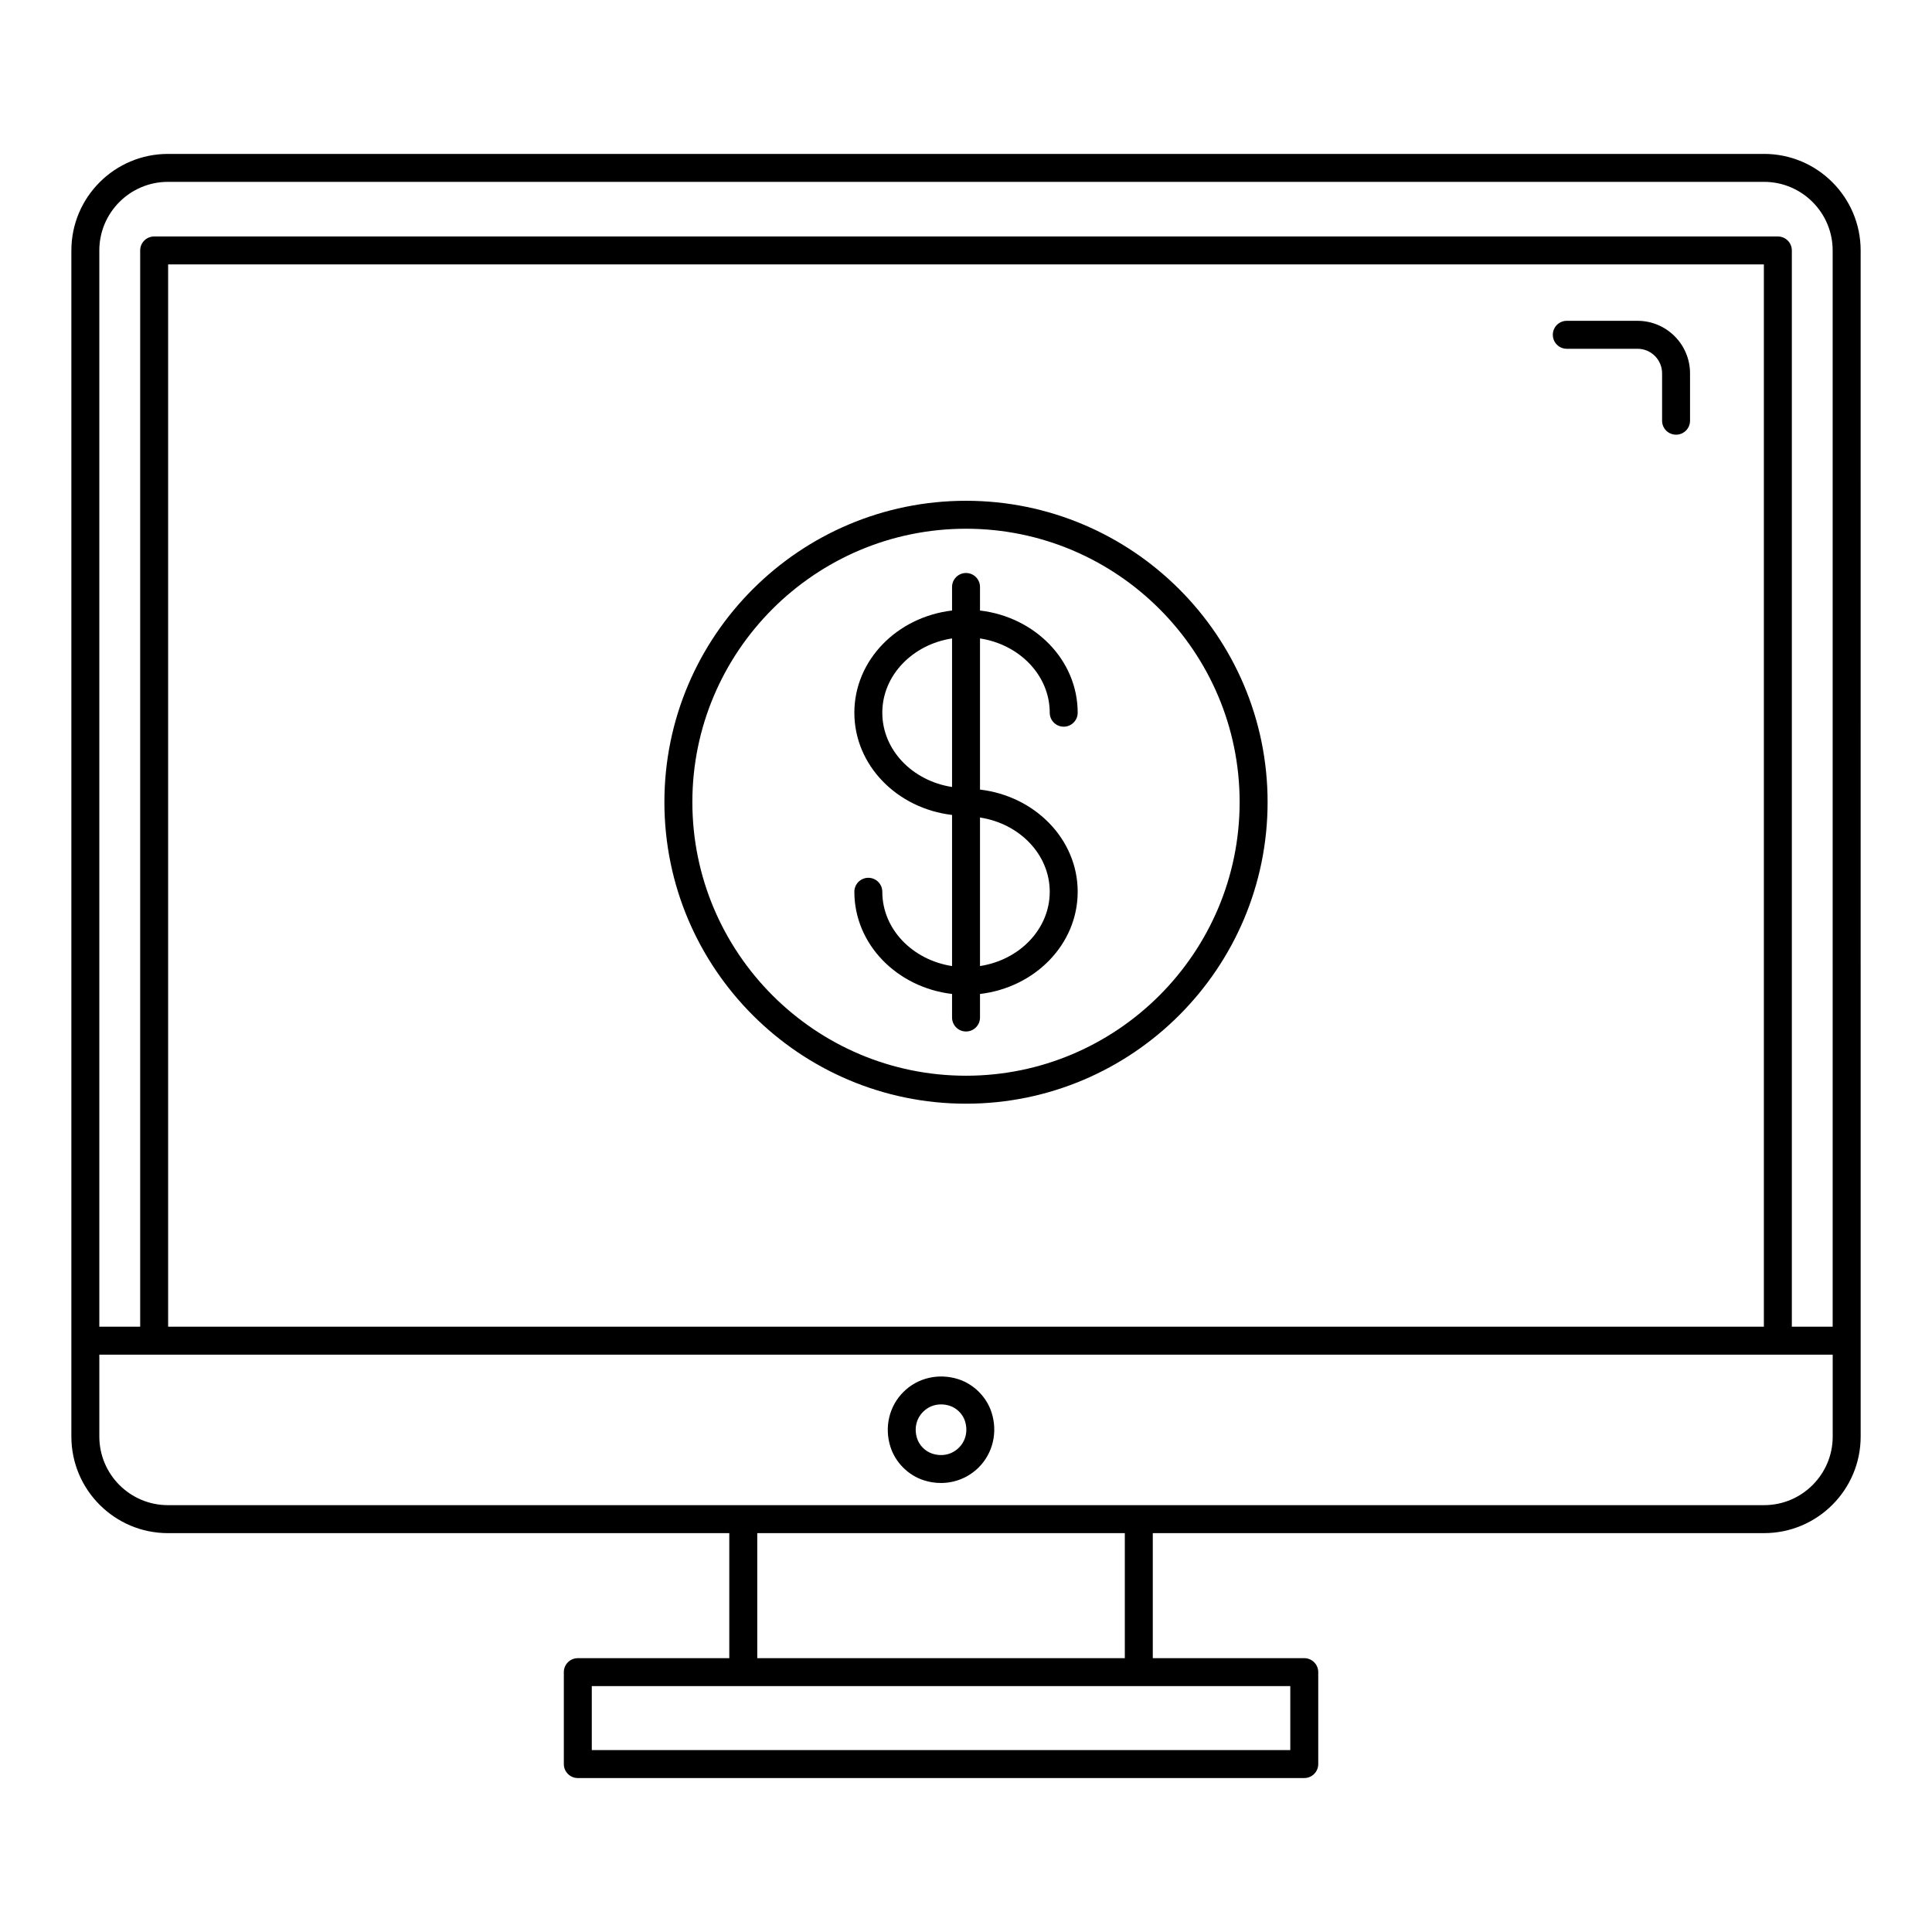
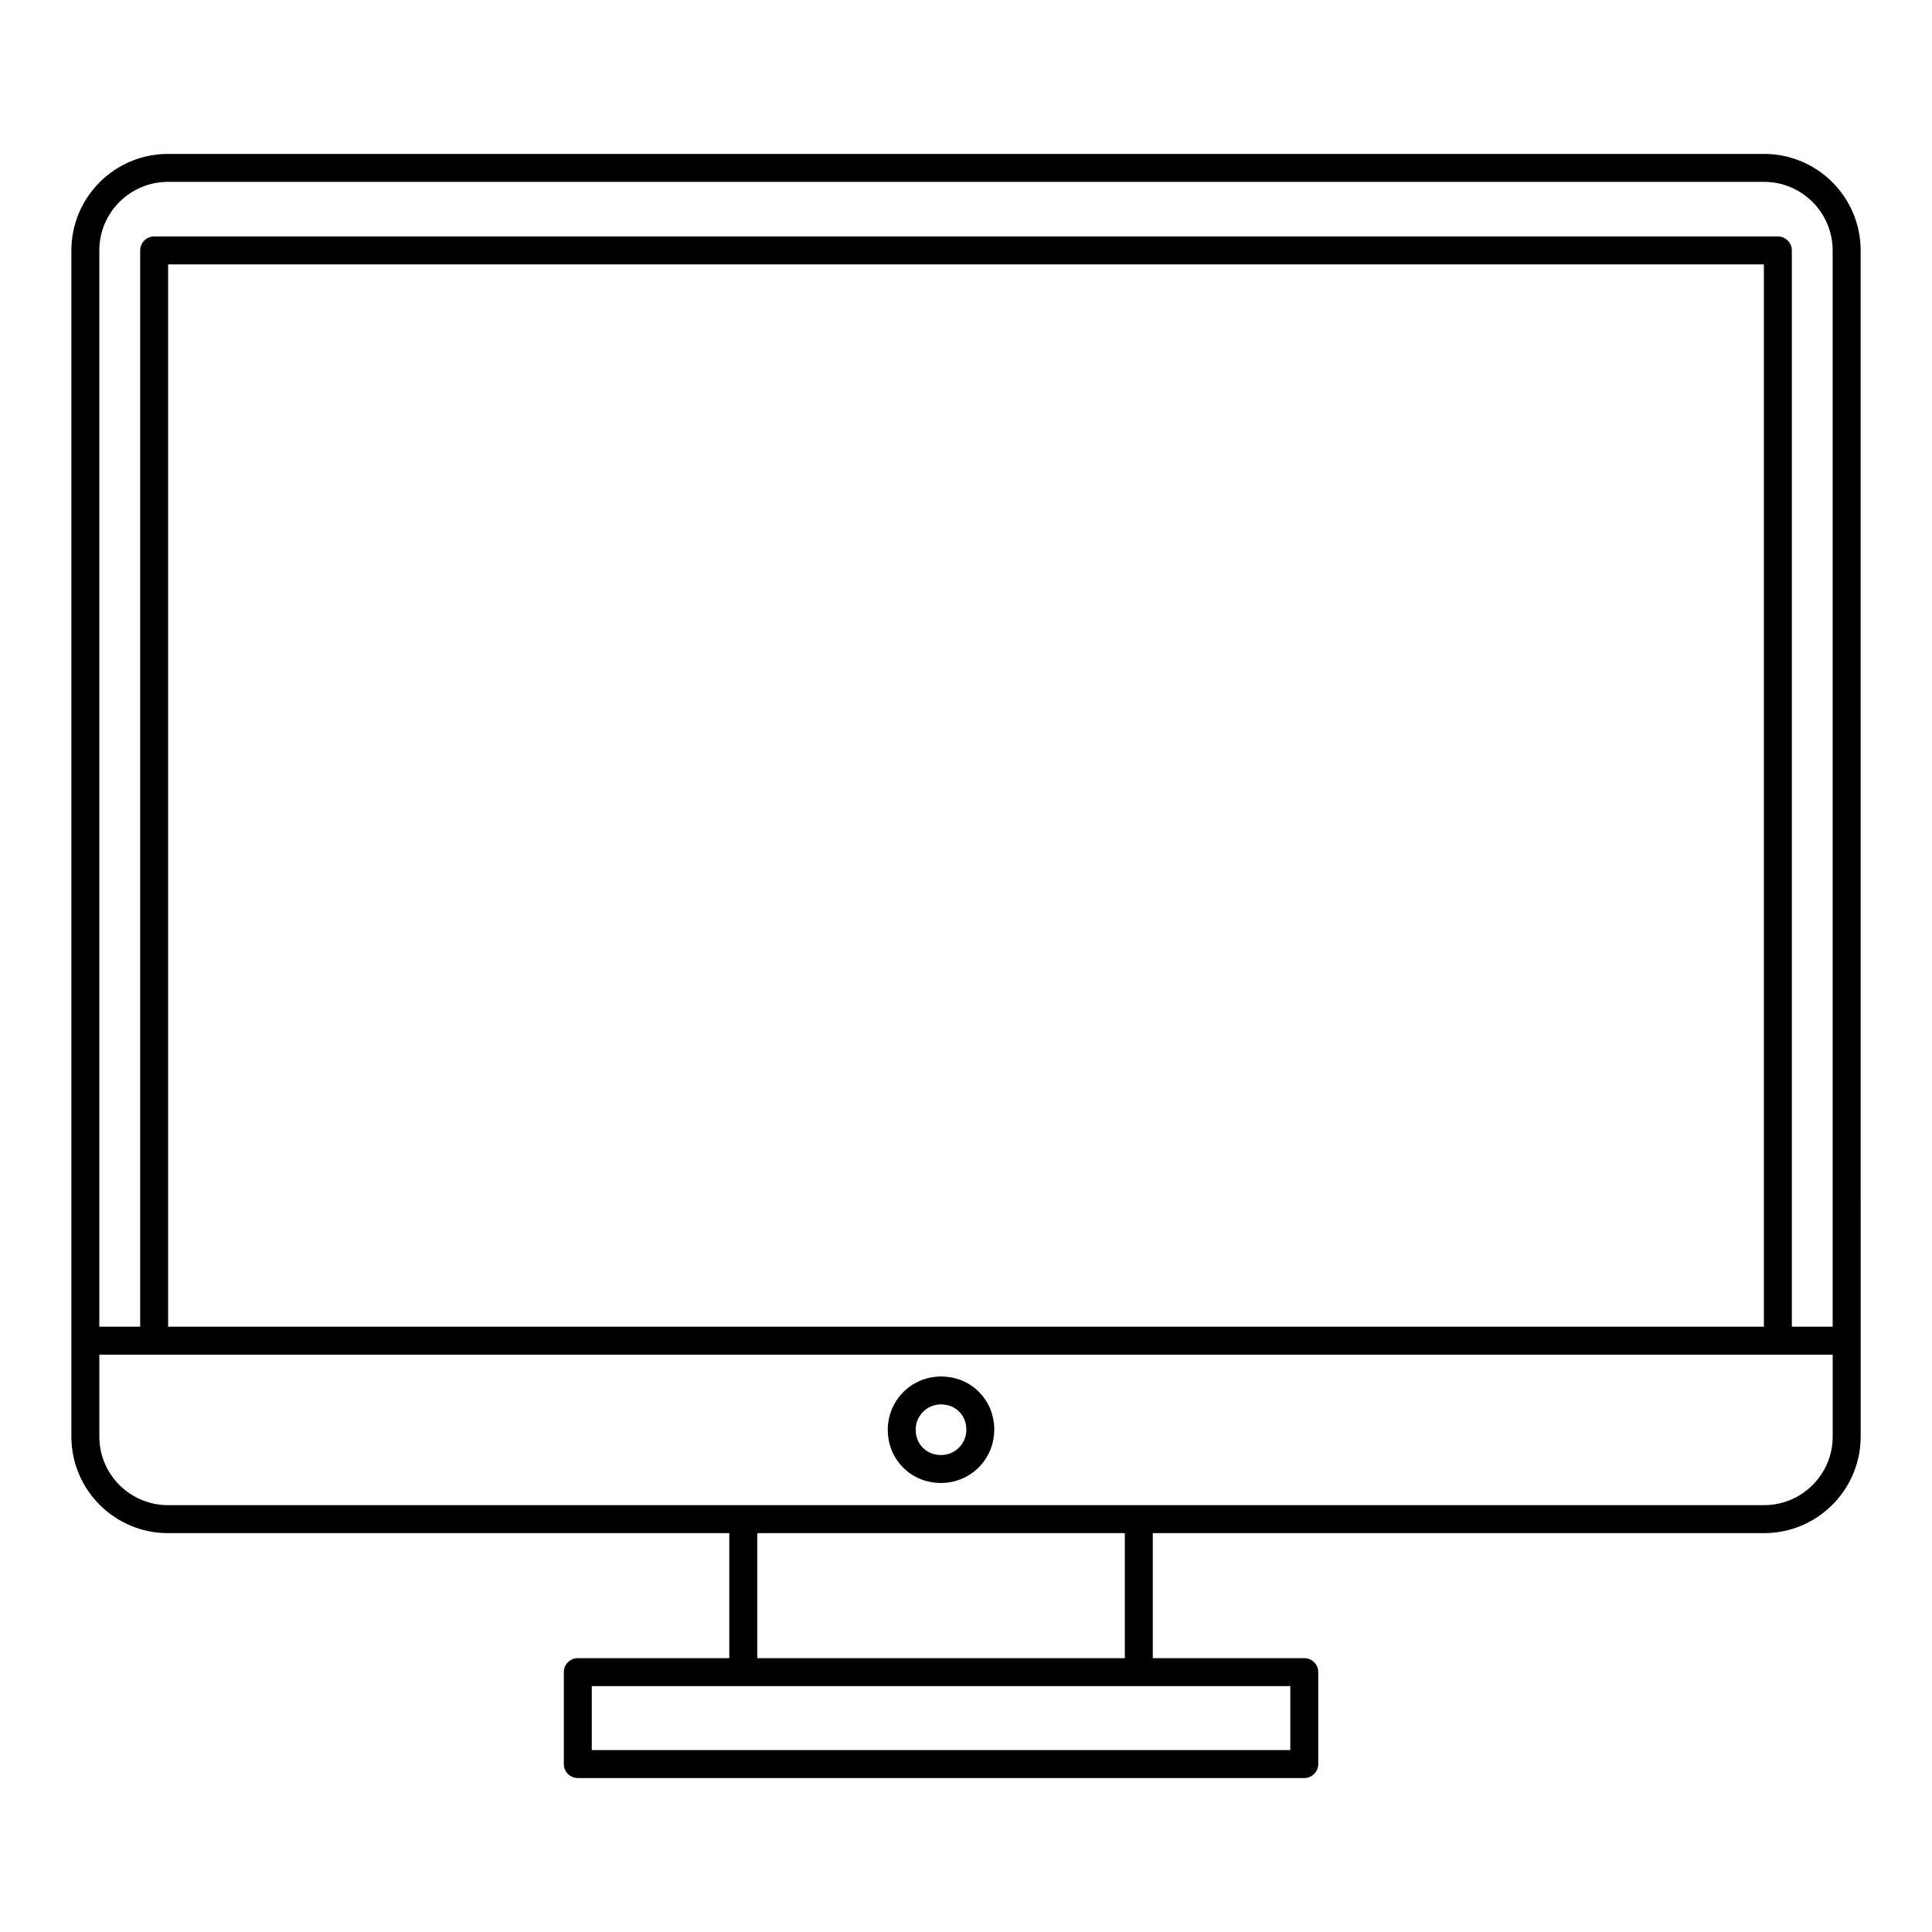
<svg xmlns="http://www.w3.org/2000/svg" fill="#000000" width="800px" height="800px" version="1.1" viewBox="144 144 512 512">
  <g>
    <path d="m611.5 184.79h-423c-14.109 0-25.586 11.473-25.586 25.582v314.34c0 14.109 11.477 25.586 25.586 25.586l148.77-0.004v33.137h-40.145c-2.047 0-3.703 1.656-3.703 3.703v24.363c0 2.047 1.656 3.703 3.703 3.703h192.52c2.047 0 3.703-1.656 3.703-3.703v-24.363c0-2.047-1.656-3.703-3.703-3.703h-40.145v-33.137h162.01c14.109 0 25.586-11.477 25.586-25.586l-0.004-314.34c0-14.109-11.477-25.582-25.586-25.582zm-125.56 423h-185.11v-16.953h185.11zm-141.26-24.363v-33.125h97.41v33.125zm266.82-40.547h-423c-10.02 0-18.176-8.152-18.176-18.172v-21.707h459.36v21.707c0 10.02-8.152 18.172-18.176 18.172zm-0.055-47.289h-422.89v-281.52h422.89zm18.23 0h-10.82v-285.22c0-2.047-1.656-3.703-3.703-3.703h-430.3c-2.047 0-3.703 1.656-3.703 3.703v285.22h-10.828v-285.22c0-10.02 8.156-18.176 18.176-18.176h423c10.023 0 18.176 8.156 18.176 18.176z" />
-     <path d="m559.22 236.43h18.75c3.586 0 6.5 2.914 6.5 6.504v12.559c0 2.047 1.656 3.703 3.703 3.703s3.703-1.656 3.703-3.703v-12.559c0-7.668-6.242-13.914-13.91-13.914h-18.75c-2.047 0-3.703 1.656-3.703 3.703 0.004 2.051 1.66 3.707 3.707 3.707z" />
-     <path d="m400 436.49c44.07 0 79.926-35.852 79.926-79.922 0-44.035-35.855-79.855-79.926-79.855-44.07 0-79.926 35.82-79.926 79.855 0 44.07 35.855 79.922 79.926 79.922zm0-152.37c39.984 0 72.516 32.5 72.516 72.445 0 39.98-32.531 72.512-72.516 72.512s-72.516-32.531-72.516-72.512c-0.004-39.945 32.527-72.445 72.516-72.445z" />
-     <path d="m377.82 380.33c0-2.047-1.656-3.703-3.703-3.703s-3.703 1.656-3.703 3.703c0 13.945 11.336 25.371 25.891 27.082v6.242c0 2.047 1.656 3.703 3.703 3.703s3.703-1.656 3.703-3.703v-6.242c14.555-1.711 25.887-13.137 25.887-27.082 0-13.945-11.332-25.371-25.887-27.082v-40.055c10.465 1.602 18.48 9.785 18.48 19.684 0 2.047 1.656 3.703 3.703 3.703s3.703-1.656 3.703-3.703c0-13.945-11.332-25.371-25.887-27.082v-6.242c0-2.047-1.656-3.703-3.703-3.703s-3.703 1.656-3.703 3.703v6.242c-14.559 1.711-25.891 13.137-25.891 27.082 0 13.953 11.336 25.379 25.891 27.09v40.051c-10.473-1.609-18.484-9.789-18.484-19.688zm44.371 0c0 9.895-8.016 18.078-18.48 19.684v-39.363c10.465 1.602 18.48 9.785 18.48 19.68zm-44.371-47.457c0-9.895 8.016-18.078 18.484-19.684v39.371c-10.473-1.602-18.484-9.789-18.484-19.688z" />
    <path d="m397.94 509.49c-5.207-1.648-10.773-0.363-14.543 3.414-3.773 3.769-5.082 9.34-3.414 14.543 1.316 4.133 4.707 7.523 8.844 8.848 1.492 0.477 3.012 0.711 4.516 0.711 3.734 0 7.34-1.441 10.027-4.133 3.769-3.769 5.074-9.332 3.414-14.527-1.32-4.148-4.715-7.539-8.844-8.855zm0.191 18.145c-1.828 1.832-4.445 2.438-7.047 1.598-1.863-0.594-3.453-2.184-4.047-4.043-0.828-2.59-0.23-5.223 1.598-7.047 1.281-1.289 2.961-1.961 4.75-1.961 0.758 0 1.531 0.121 2.301 0.367 1.859 0.594 3.445 2.18 4.039 4.039 0 0.008 0.004 0.008 0.004 0.008 0.82 2.582 0.227 5.215-1.598 7.039z" />
  </g>
</svg>